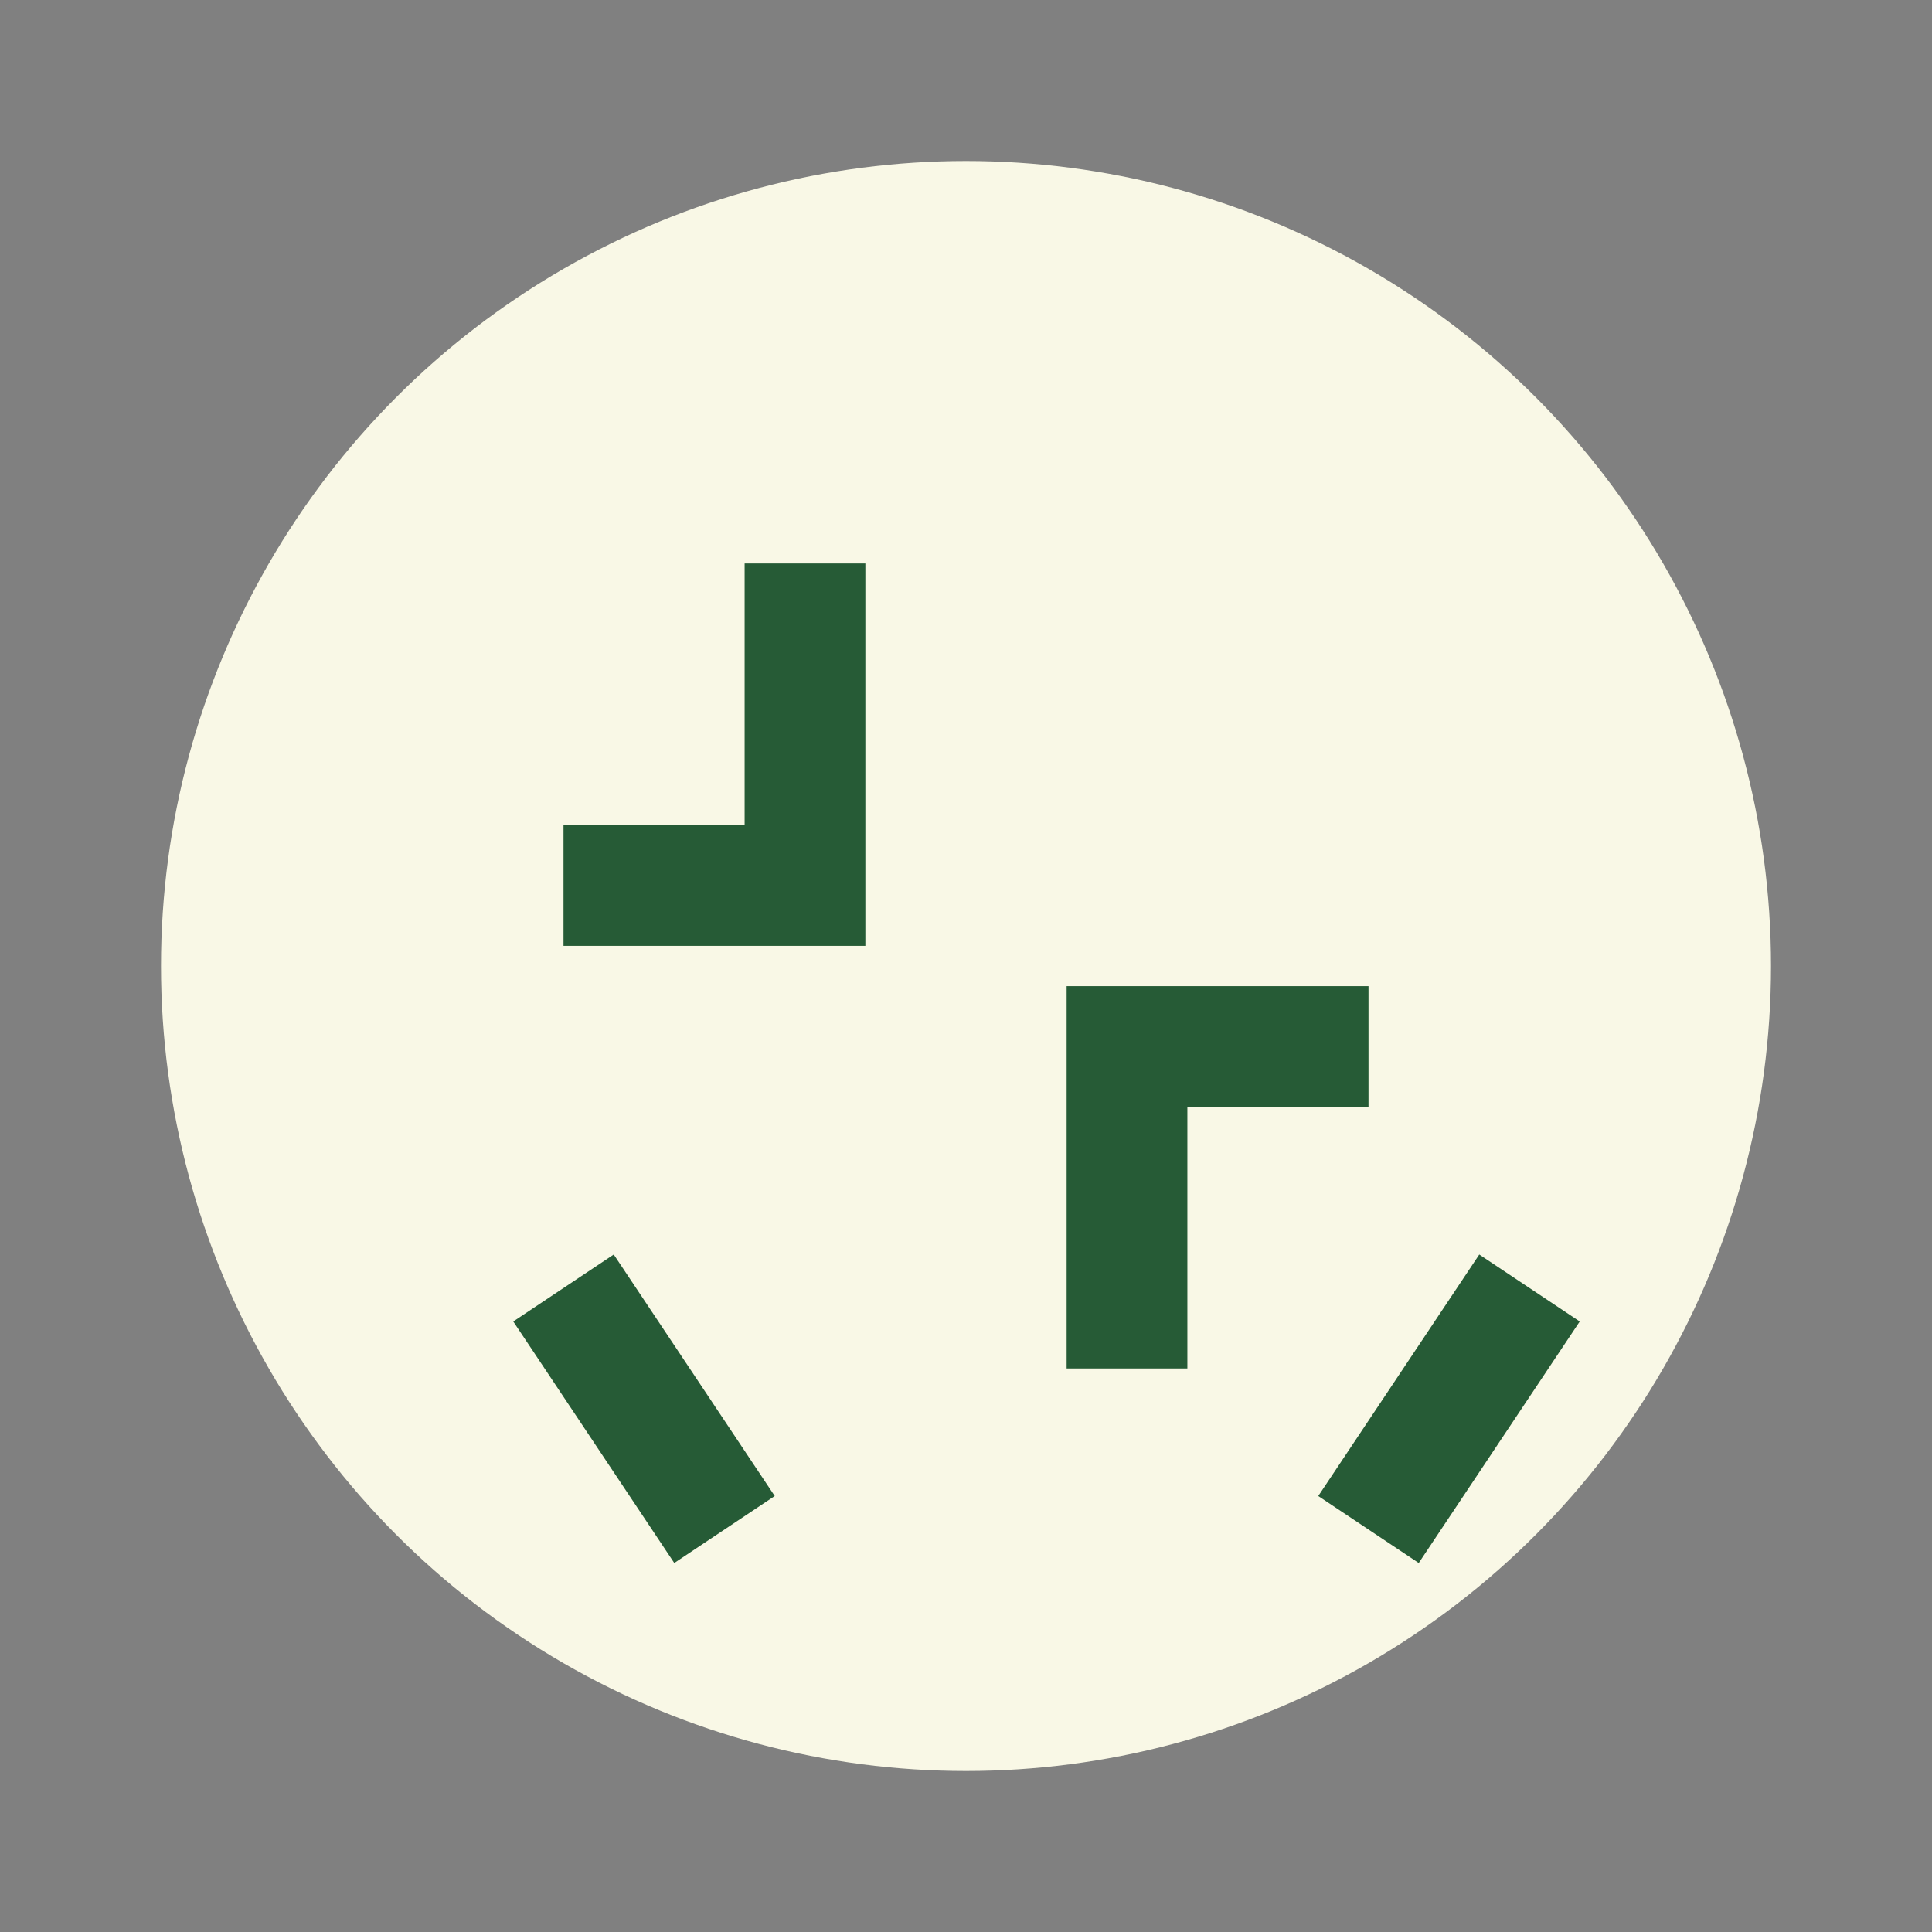
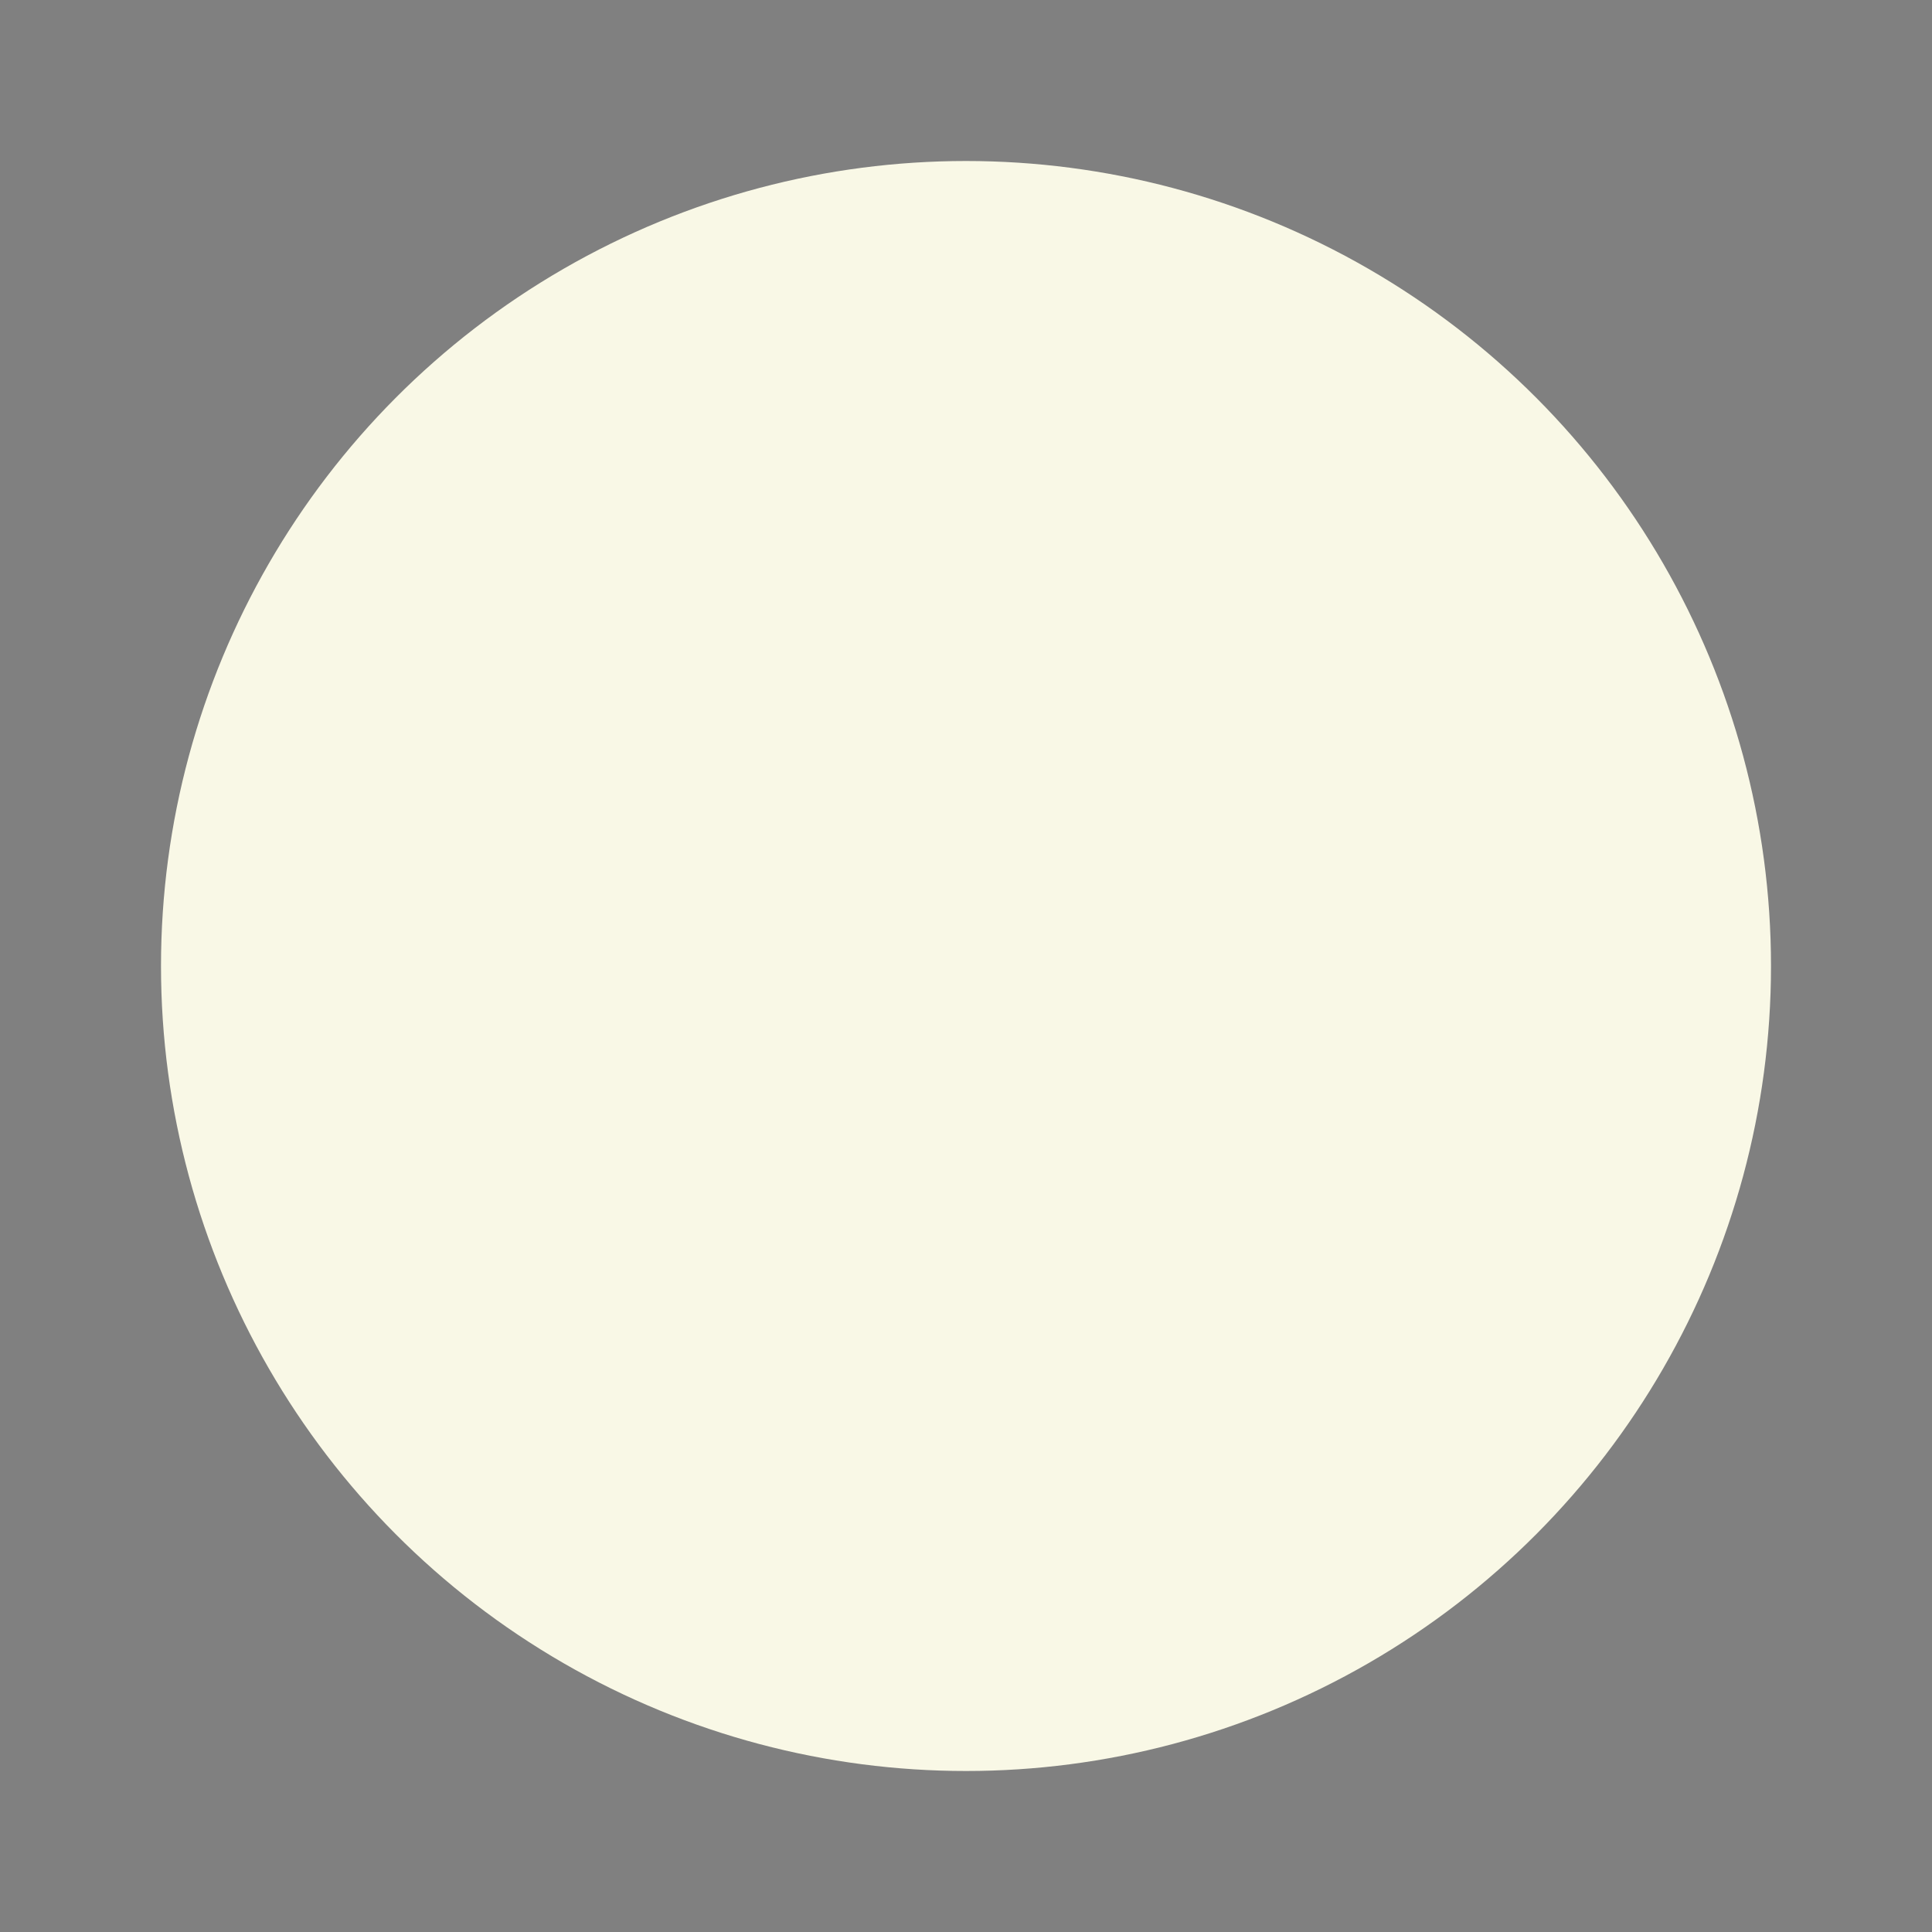
<svg xmlns="http://www.w3.org/2000/svg" width="24" height="24" viewBox="0 0 24 24">
  <rect x="0" y="0" width="24" height="24" fill="#808080" stroke="none" />
  <circle cx="12" cy="12" r="10" fill="#F9F8E6" />
-   <path d="M7 11h3v-4m7 6h-3v4m-5 2l-2-3m12 0l-2 3" stroke="#265B36" stroke-width="1.5" fill="none" />
</svg>